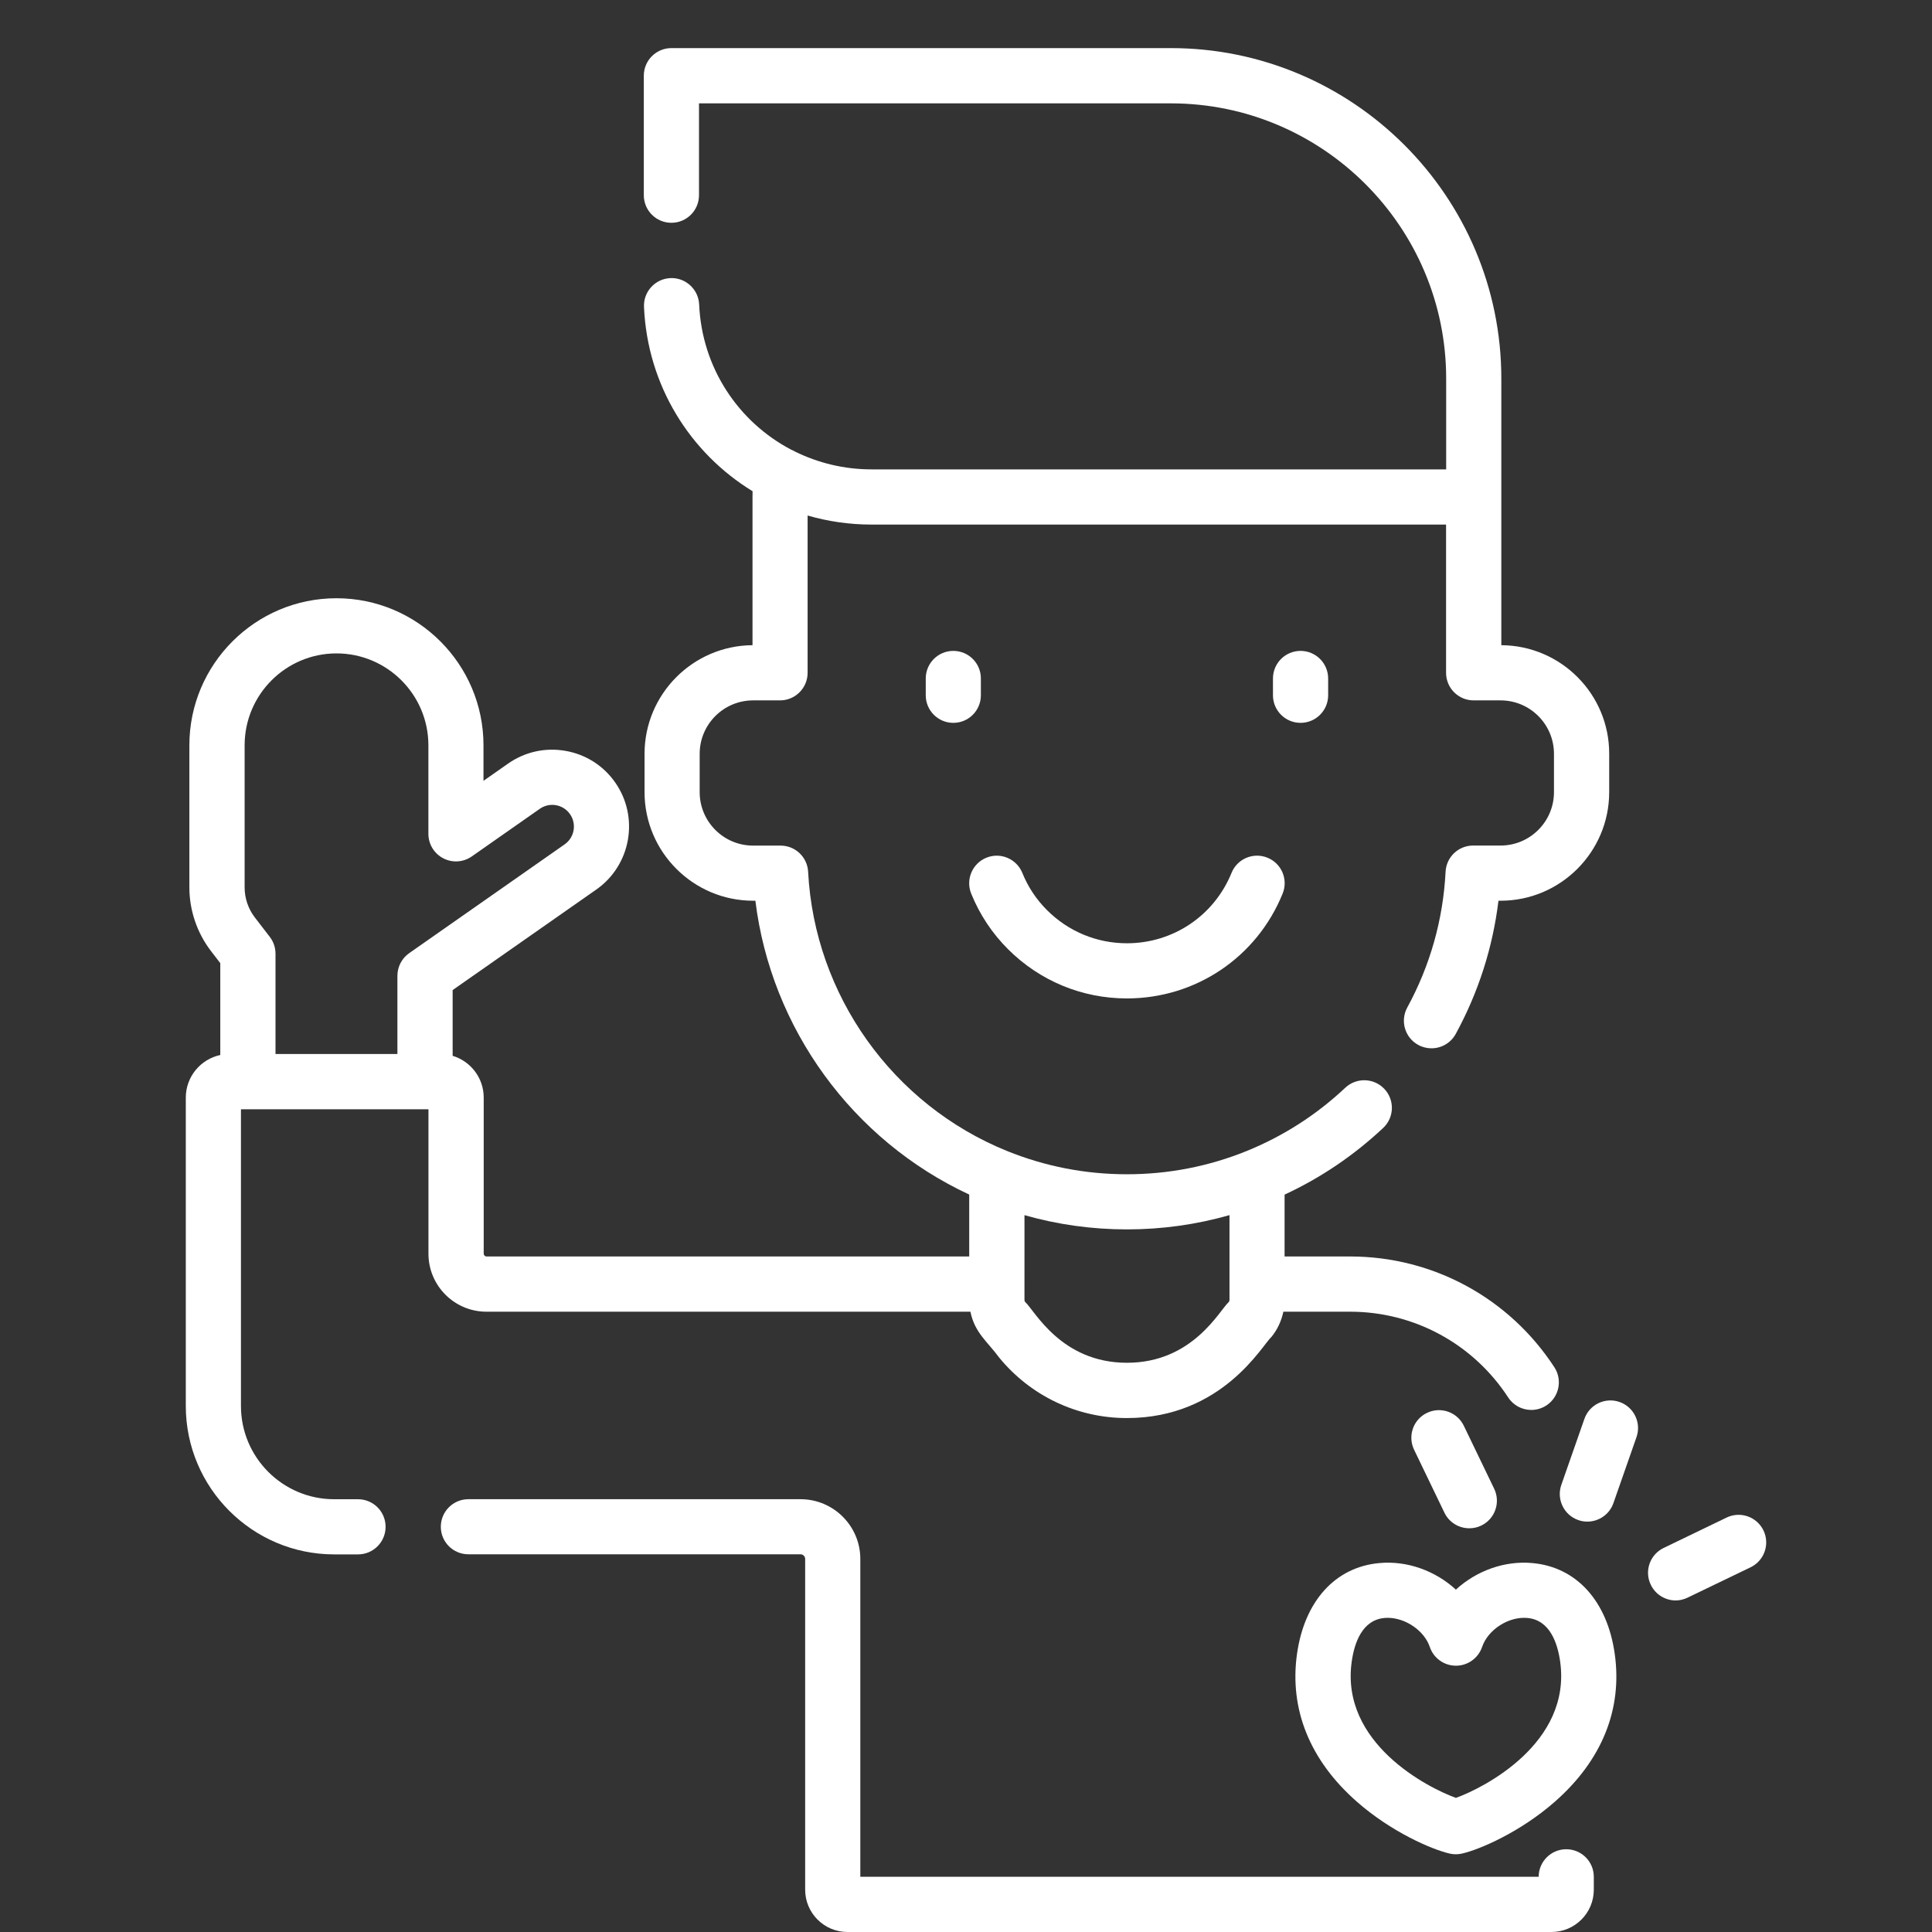
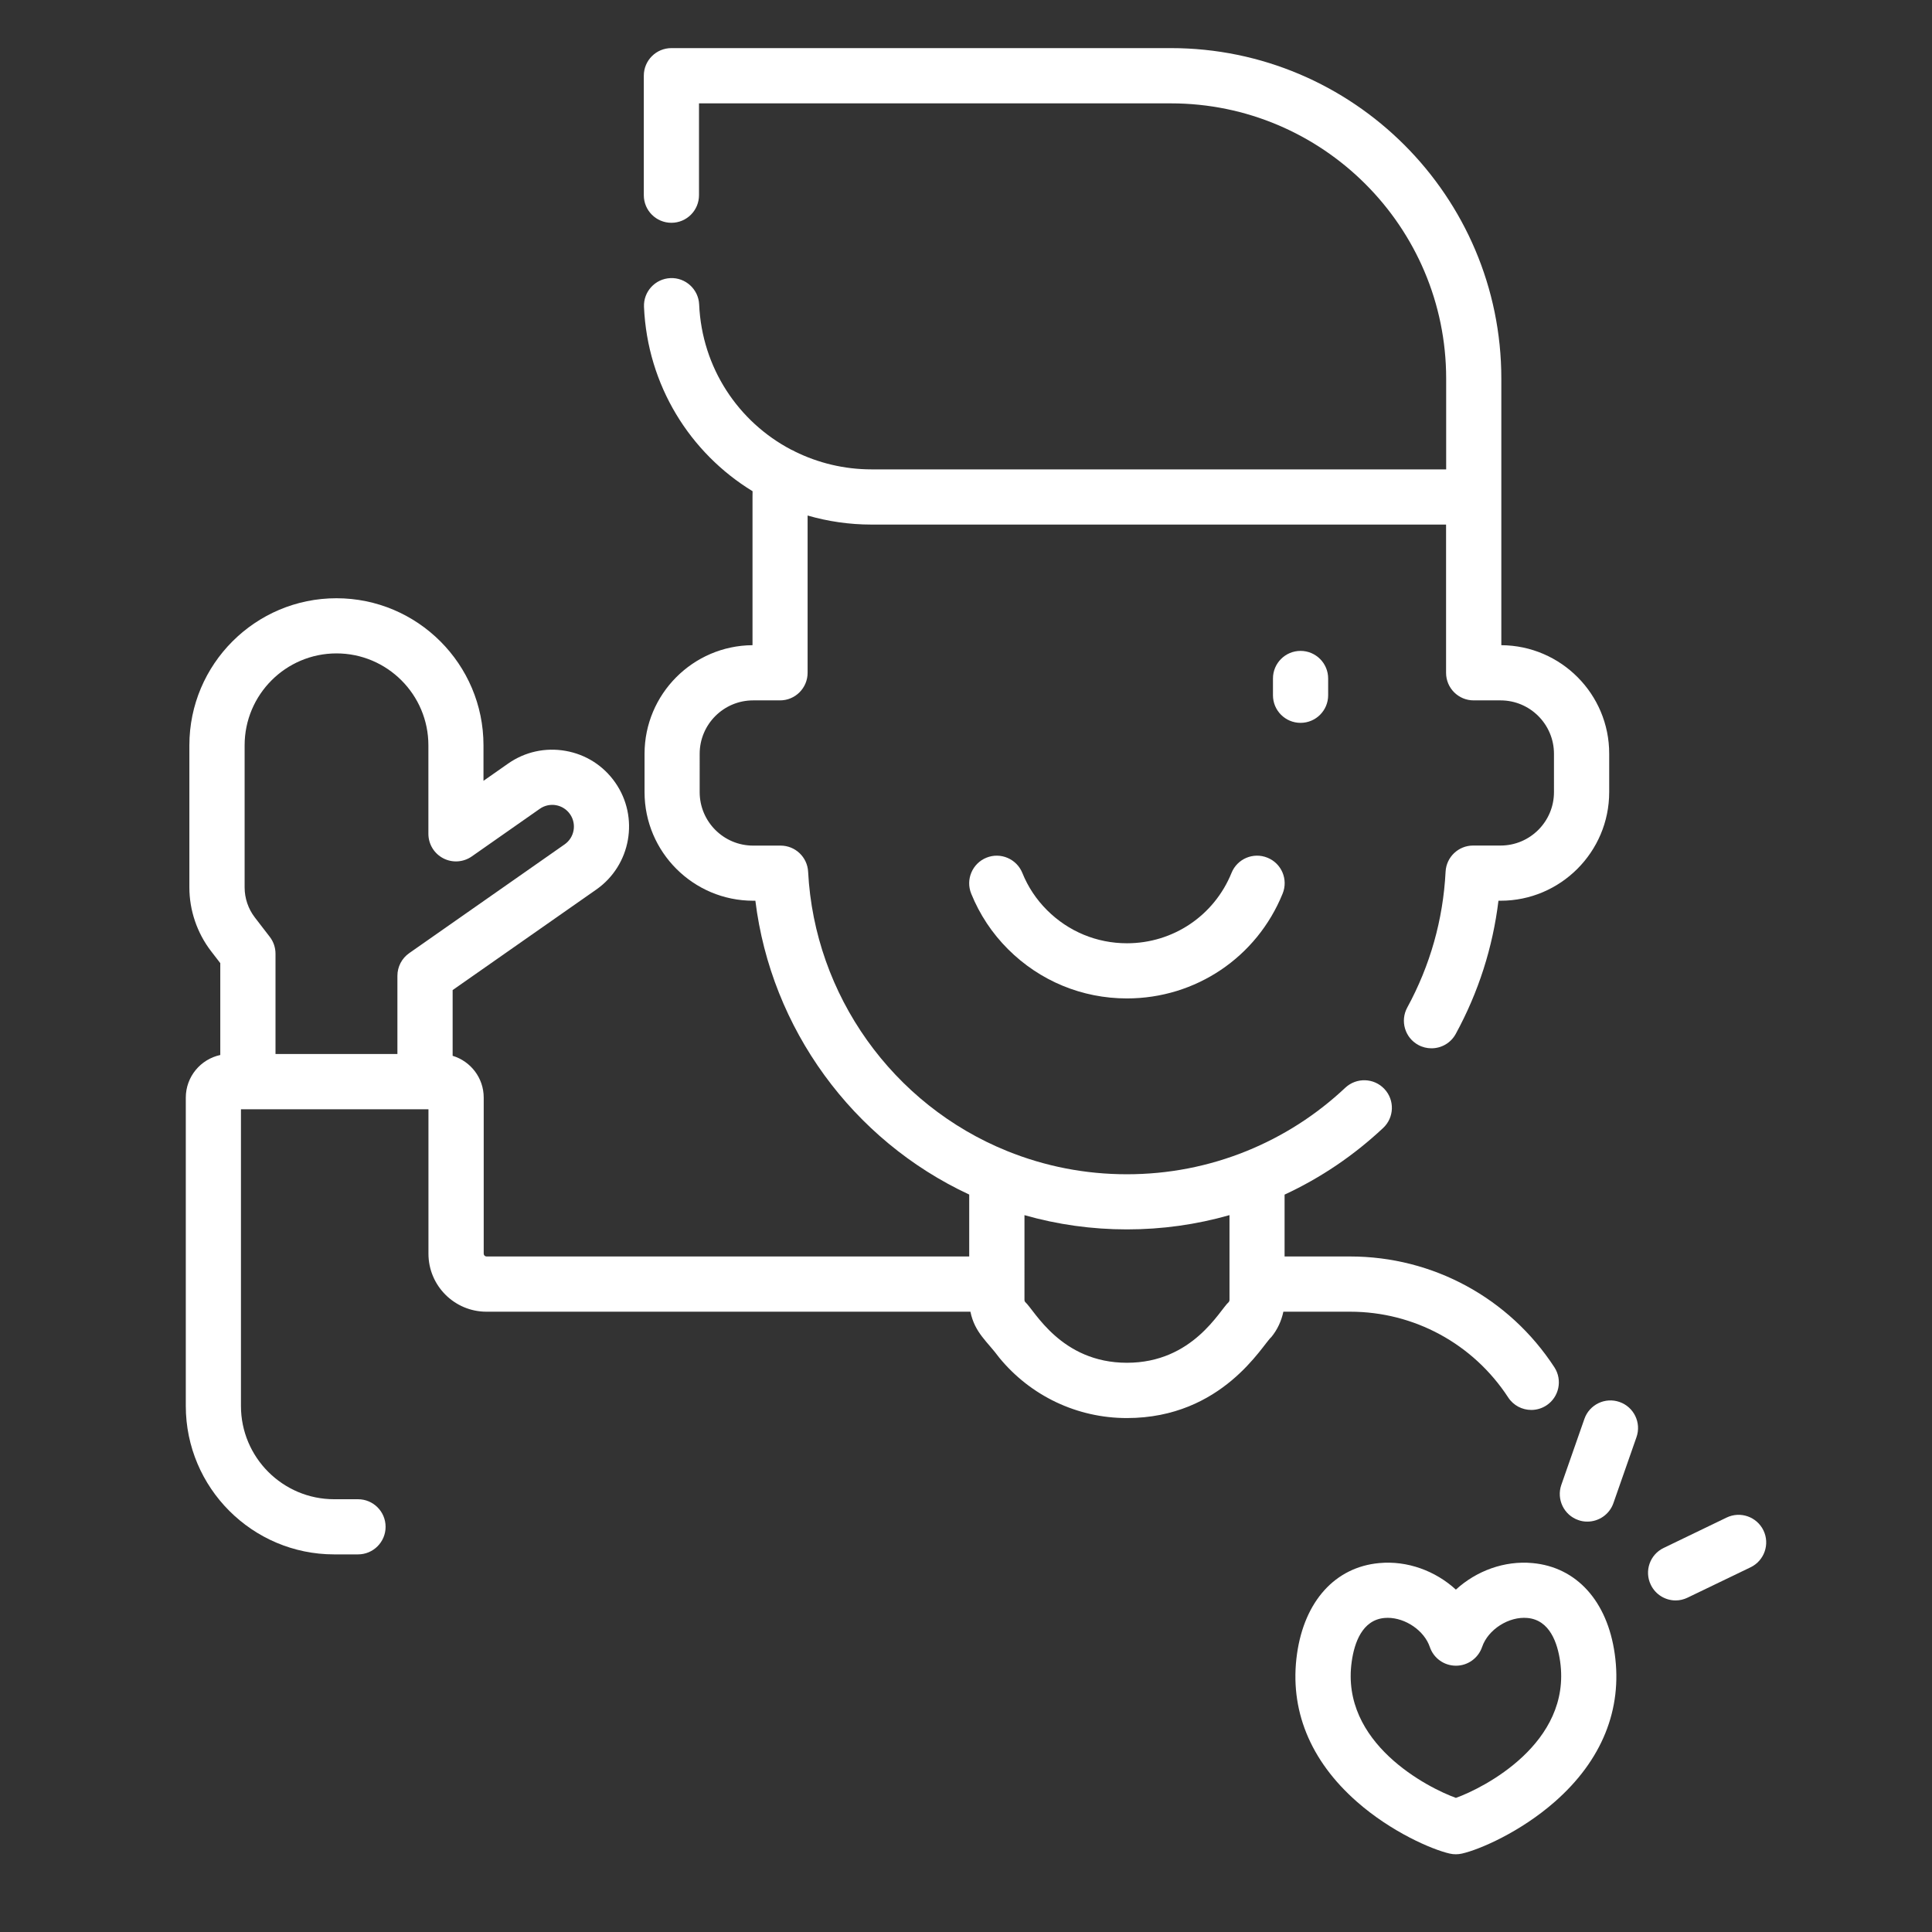
<svg xmlns="http://www.w3.org/2000/svg" version="1.1" id="Layer_1" x="0px" y="0px" width="60px" height="60px" viewBox="0 0 60 60" enable-background="new 0 0 60 60" xml:space="preserve">
  <rect x="0" y="0" width="60" height="60" fill="#333333" stroke="none" />
  <g>
    <g>
      <path fill="#FFFFFF" d="M46.625,20.037v-4.604c0-0.003,0-0.006,0-0.009v-3.667c0-5.659-4.604-10.263-10.262-10.263H20.851    c-0.474,0-0.857,0.384-0.857,0.857v3.711c0,0.474,0.383,0.857,0.857,0.857s0.857-0.384,0.857-0.857V3.21h14.655    c4.714,0,8.549,3.835,8.549,8.548v2.819H27.068c-0.854,0-1.663-0.2-2.38-0.554c-0.039-0.023-0.079-0.043-0.121-0.06    c-1.634-0.859-2.768-2.537-2.854-4.507c-0.021-0.474-0.425-0.841-0.894-0.819c-0.473,0.021-0.839,0.42-0.819,0.893    c0.106,2.44,1.431,4.539,3.372,5.725c0,0.06-0.002,0.119-0.002,0.179v4.603c-1.851,0.012-3.353,1.521-3.353,3.374v1.189    c0,1.859,1.513,3.373,3.374,3.373h0.068c0.487,3.962,3.01,7.436,6.641,9.125v1.923H15.109c-0.047,0-0.087-0.039-0.087-0.088    v-4.847c0-0.612-0.407-1.129-0.965-1.297v-2.041l4.461-3.122c1.079-0.755,1.342-2.248,0.587-3.326    c-0.365-0.522-0.913-0.871-1.541-0.981c-0.628-0.111-1.262,0.029-1.785,0.395l-0.764,0.535v-1.103    c0-2.519-2.048-4.567-4.567-4.567c-2.518,0-4.567,2.048-4.567,4.567v4.413c0,0.711,0.239,1.414,0.672,1.978l0.288,0.374v2.853    c-0.612,0.131-1.071,0.675-1.071,1.324v9.575c0,2.541,2.067,4.61,4.608,4.61h0.74c0.474,0,0.857-0.384,0.857-0.856    c0-0.475-0.384-0.857-0.857-0.857h-0.74c-1.597,0-2.895-1.299-2.895-2.896v-9.215h5.823v4.486c0,0.994,0.808,1.801,1.801,1.801    h15.03c0.135,0.659,0.528,0.926,0.896,1.428c0.977,1.19,2.421,1.875,3.962,1.875c0,0,0,0,0.001,0c2.973,0,4.213-2.281,4.487-2.516    c0.188-0.229,0.313-0.501,0.373-0.787h2.074c1.985,0,3.82,0.996,4.907,2.661c0.164,0.253,0.438,0.39,0.719,0.39    c0.16,0,0.322-0.045,0.467-0.139c0.396-0.258,0.508-0.789,0.25-1.186c-1.405-2.155-3.776-3.441-6.343-3.441h-2.036v-1.921    c1.123-0.521,2.15-1.216,3.062-2.071c0.345-0.324,0.362-0.866,0.038-1.21c-0.324-0.346-0.867-0.362-1.213-0.04    c-0.898,0.845-1.93,1.506-3.065,1.967c-1.182,0.479-2.433,0.722-3.72,0.722c-1.286,0-2.537-0.243-3.72-0.722    c-3.556-1.44-5.981-4.845-6.179-8.673c-0.024-0.456-0.4-0.812-0.856-0.812h-0.853c-0.915,0-1.659-0.745-1.659-1.66V23.41    c0-0.915,0.744-1.659,1.659-1.659h0.836c0.474,0,0.857-0.384,0.857-0.857v-4.884c0.629,0.182,1.295,0.281,1.983,0.281h17.845    v4.603c0,0.474,0.383,0.857,0.857,0.857h0.836c0.915,0,1.658,0.744,1.658,1.659V24.6c0,0.915-0.743,1.659-1.658,1.659h-0.853    c-0.456,0-0.832,0.357-0.855,0.813c-0.077,1.492-0.479,2.911-1.19,4.217c-0.227,0.416-0.074,0.937,0.342,1.163    c0.13,0.071,0.271,0.104,0.41,0.104c0.304,0,0.597-0.161,0.753-0.446c0.706-1.295,1.15-2.683,1.327-4.137h0.066    c1.859,0,3.373-1.513,3.373-3.373V23.41C49.979,21.557,48.477,20.048,46.625,20.037z M12.708,29.601    c-0.229,0.16-0.366,0.422-0.366,0.703v2.429H8.556v-3.115c0-0.189-0.062-0.373-0.177-0.522l-0.465-0.604    c-0.205-0.266-0.317-0.597-0.317-0.932v-4.414c0-1.573,1.279-2.854,2.853-2.854s2.854,1.28,2.854,2.854v2.749    c0,0.32,0.177,0.612,0.461,0.76c0.283,0.148,0.625,0.125,0.887-0.058l2.112-1.479c0.306-0.214,0.725-0.139,0.938,0.166    c0.213,0.304,0.138,0.726-0.166,0.938L12.708,29.601z M31.814,37.737c1.029,0.294,2.097,0.443,3.184,0.443    c1.088,0,2.154-0.149,3.185-0.443v2.635c0,0.021-0.008,0.045-0.022,0.063c-0.284,0.25-1.111,1.887-3.162,1.887h-0.001    c-2.053,0-2.872-1.633-3.16-1.887c-0.016-0.019-0.022-0.04-0.022-0.063V37.737L31.814,37.737z" />
    </g>
  </g>
  <g>
    <g>
-       <path fill="#FFFFFF" d="M48.641,57.43c-0.473,0-0.856,0.384-0.856,0.855H26.718v-9.87c0-1.024-0.833-1.856-1.857-1.856H14.547    c-0.474,0-0.857,0.383-0.857,0.857c0,0.472,0.383,0.854,0.857,0.854h10.314c0.079,0,0.144,0.065,0.144,0.145v10.272    c0,0.724,0.589,1.313,1.313,1.313h21.865c0.725,0,1.314-0.589,1.314-1.313v-0.4C49.498,57.813,49.114,57.43,48.641,57.43z" />
-     </g>
+       </g>
  </g>
  <g>
    <g>
      <path fill="#FFFFFF" d="M39.362,26.637c-0.439-0.179-0.939,0.033-1.116,0.472c-0.539,1.327-1.813,2.185-3.248,2.185    c-0.936,0-1.816-0.365-2.479-1.026c-0.336-0.335-0.594-0.724-0.769-1.158c-0.178-0.438-0.677-0.651-1.115-0.474    c-0.438,0.177-0.651,0.676-0.474,1.115c0.262,0.648,0.646,1.229,1.146,1.729c0.987,0.984,2.298,1.527,3.69,1.527    c2.136,0,4.034-1.277,4.836-3.255C40.012,27.313,39.801,26.814,39.362,26.637z" />
    </g>
  </g>
  <g>
    <g>
-       <path fill="#FFFFFF" d="M29.606,20.214c-0.473,0-0.856,0.384-0.856,0.857v0.521c0,0.474,0.383,0.857,0.856,0.857    c0.474,0,0.856-0.383,0.856-0.857v-0.521C30.463,20.598,30.08,20.214,29.606,20.214z" />
-     </g>
+       </g>
  </g>
  <g>
    <g>
      <path fill="#FFFFFF" d="M40.39,20.214c-0.474,0-0.857,0.384-0.857,0.857v0.521c0,0.474,0.384,0.857,0.857,0.857    s0.857-0.383,0.857-0.857v-0.521C41.247,20.598,40.863,20.214,40.39,20.214z" />
    </g>
  </g>
  <g>
    <g>
      <path fill="#FFFFFF" d="M50.147,51.361c-0.231-1.637-1.185-2.692-2.55-2.818c-0.876-0.083-1.749,0.243-2.383,0.824    c-0.635-0.581-1.507-0.907-2.384-0.824c-1.365,0.126-2.318,1.182-2.55,2.818c-0.243,1.722,0.399,3.309,1.858,4.592    c1.067,0.94,2.336,1.488,2.886,1.612c0.063,0.015,0.126,0.021,0.189,0.021c0.063,0,0.127-0.007,0.188-0.021    c0.55-0.124,1.819-0.672,2.887-1.612C49.749,54.67,50.391,53.083,50.147,51.361z M45.215,55.835    c-0.863-0.309-3.595-1.698-3.236-4.234c0.082-0.581,0.324-1.287,1.012-1.353c0.034-0.003,0.069-0.005,0.104-0.005    c0.553,0,1.136,0.396,1.309,0.905c0.117,0.348,0.443,0.582,0.812,0.582c0.367,0,0.693-0.234,0.812-0.582    c0.184-0.542,0.83-0.956,1.412-0.9c0.688,0.065,0.93,0.771,1.012,1.353C48.809,54.137,46.077,55.526,45.215,55.835z" />
    </g>
  </g>
  <g>
    <g>
      <path fill="#FFFFFF" d="M50.297,43.54c-0.447-0.157-0.936,0.079-1.092,0.525l-0.717,2.05c-0.155,0.446,0.08,0.937,0.527,1.092    c0.093,0.034,0.188,0.048,0.282,0.048c0.354,0,0.686-0.222,0.809-0.574l0.717-2.05C50.979,44.185,50.743,43.696,50.297,43.54z" />
    </g>
  </g>
  <g>
    <g>
-       <path fill="#FFFFFF" d="M46.403,46.234l-0.943-1.956c-0.206-0.427-0.719-0.605-1.145-0.399c-0.427,0.205-0.604,0.717-0.399,1.144    l0.942,1.955c0.147,0.307,0.454,0.484,0.772,0.484c0.126,0,0.252-0.026,0.372-0.084C46.429,47.172,46.608,46.661,46.403,46.234z" />
-     </g>
+       </g>
  </g>
  <g>
    <g>
      <path fill="#FFFFFF" d="M54.766,47.529c-0.206-0.426-0.718-0.605-1.144-0.4l-1.956,0.944c-0.427,0.205-0.606,0.718-0.399,1.144    c0.147,0.306,0.453,0.486,0.772,0.486c0.124,0,0.251-0.029,0.371-0.087l1.955-0.942C54.792,48.469,54.972,47.956,54.766,47.529z" />
    </g>
  </g>
</svg>